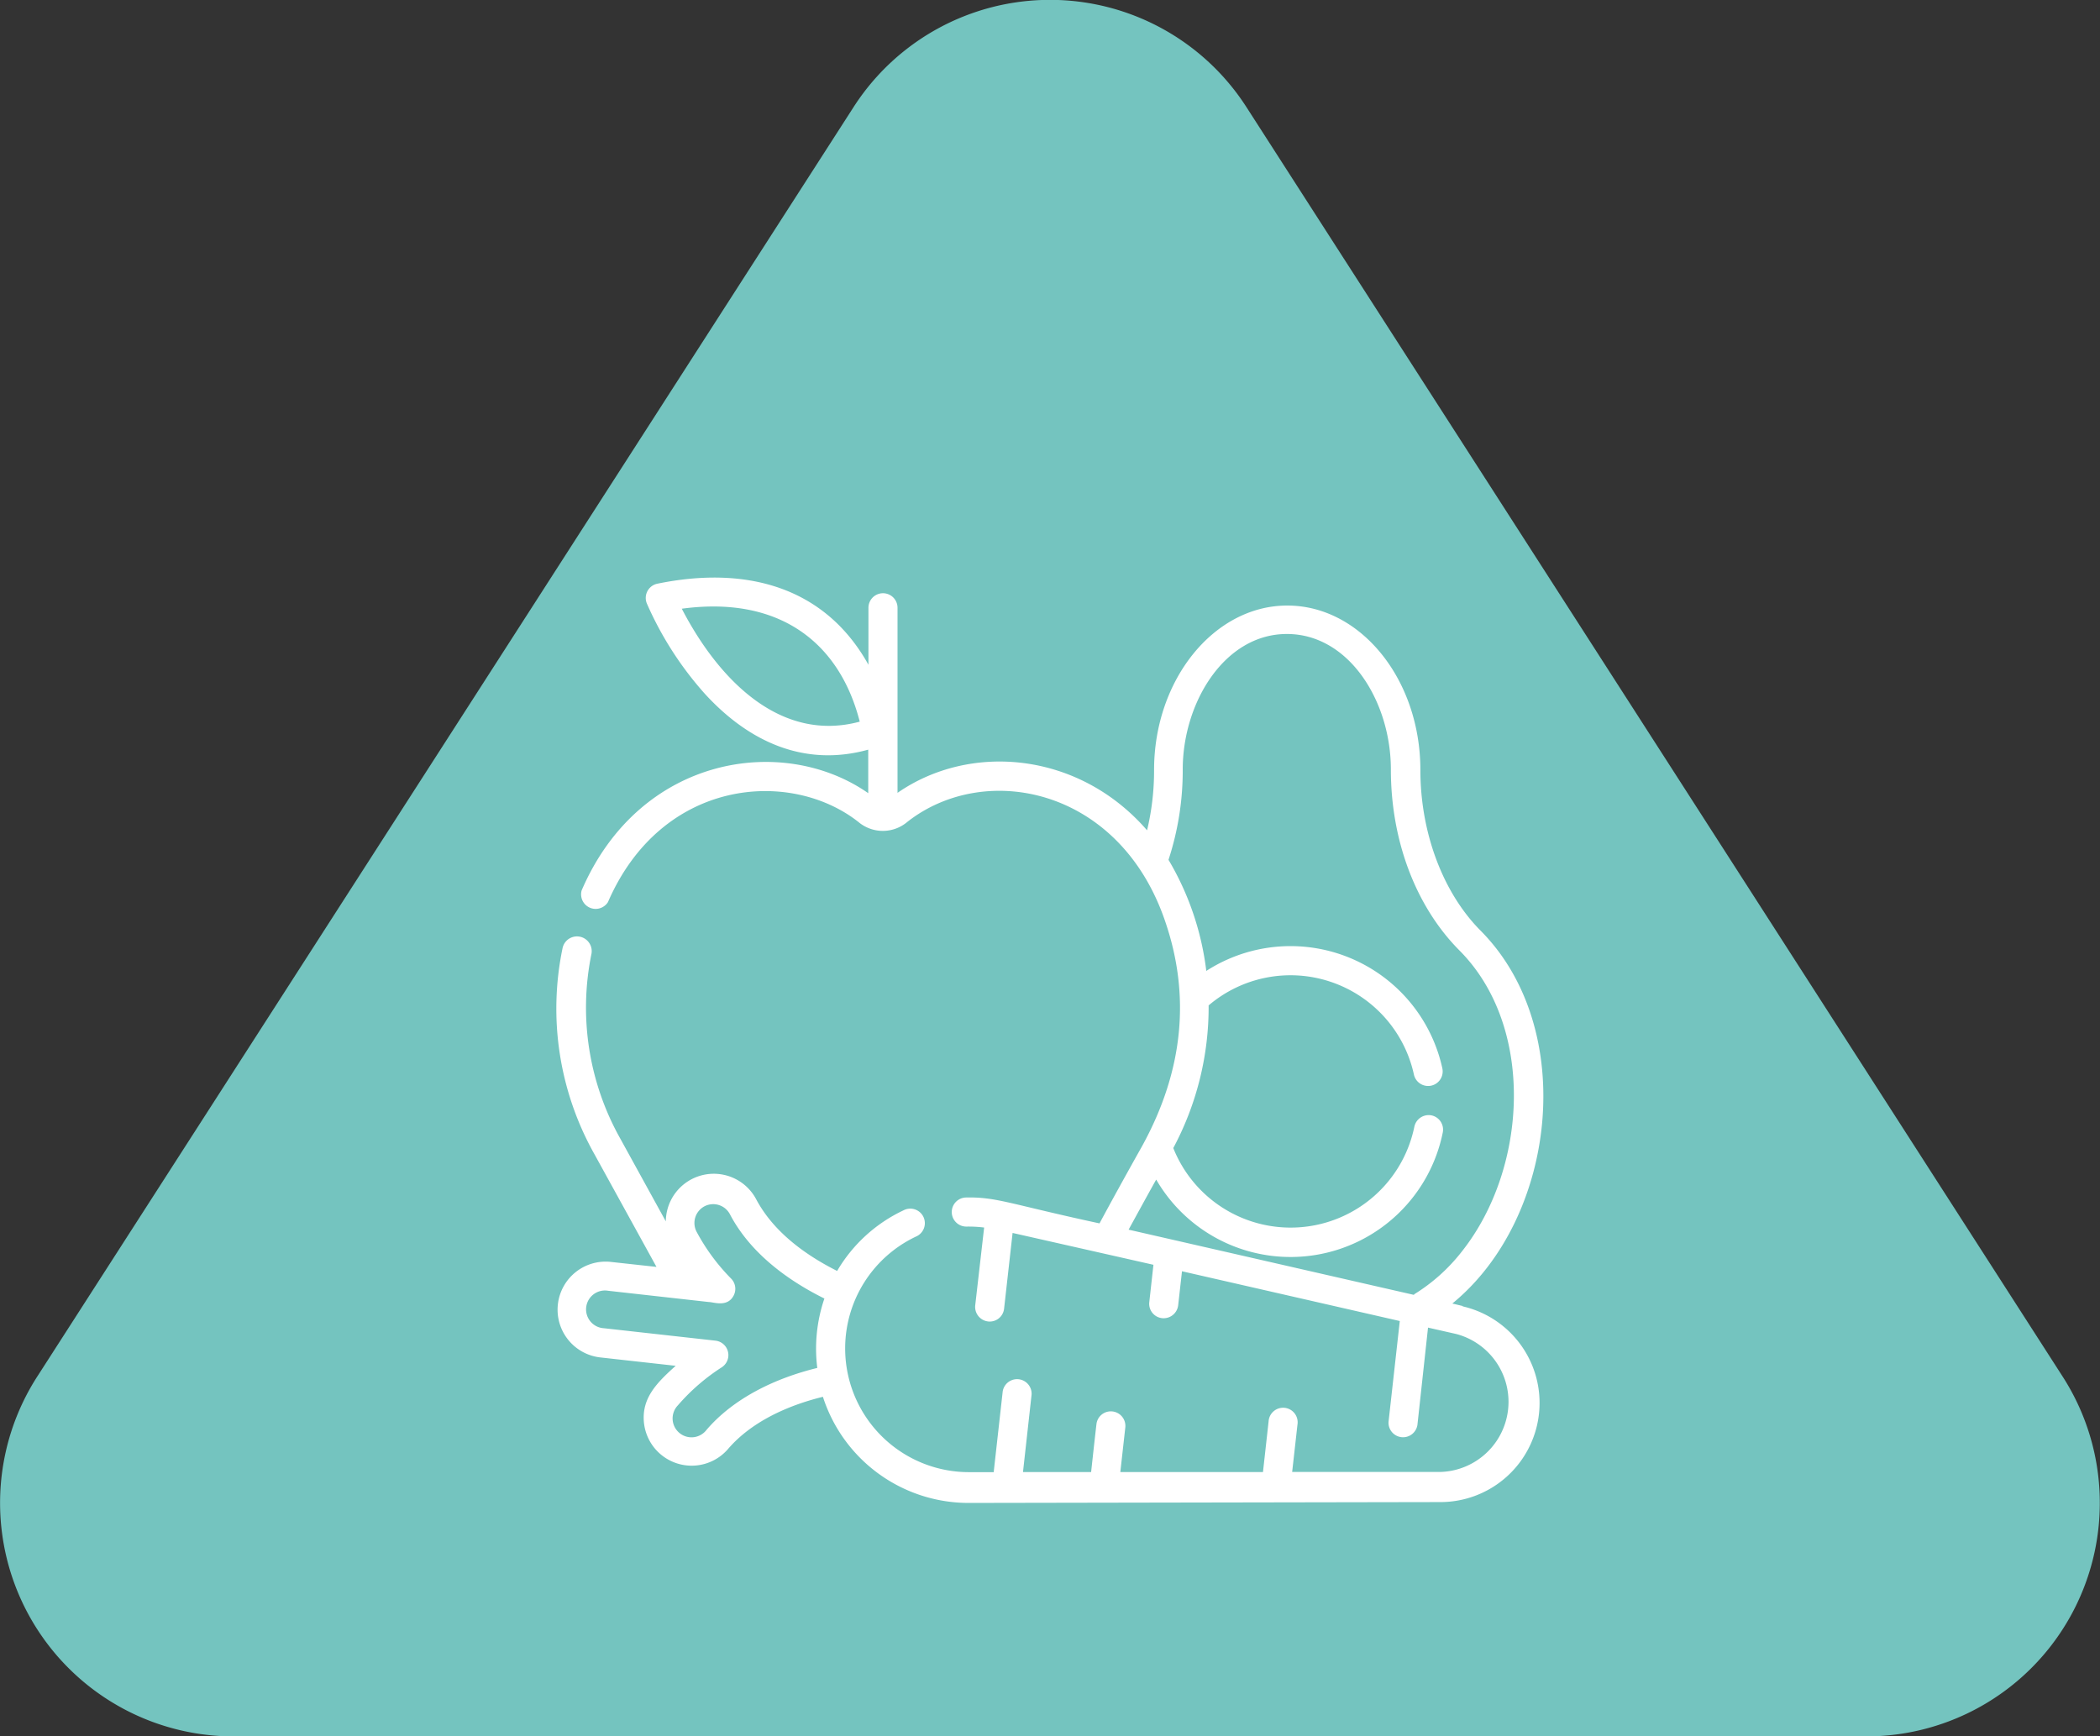
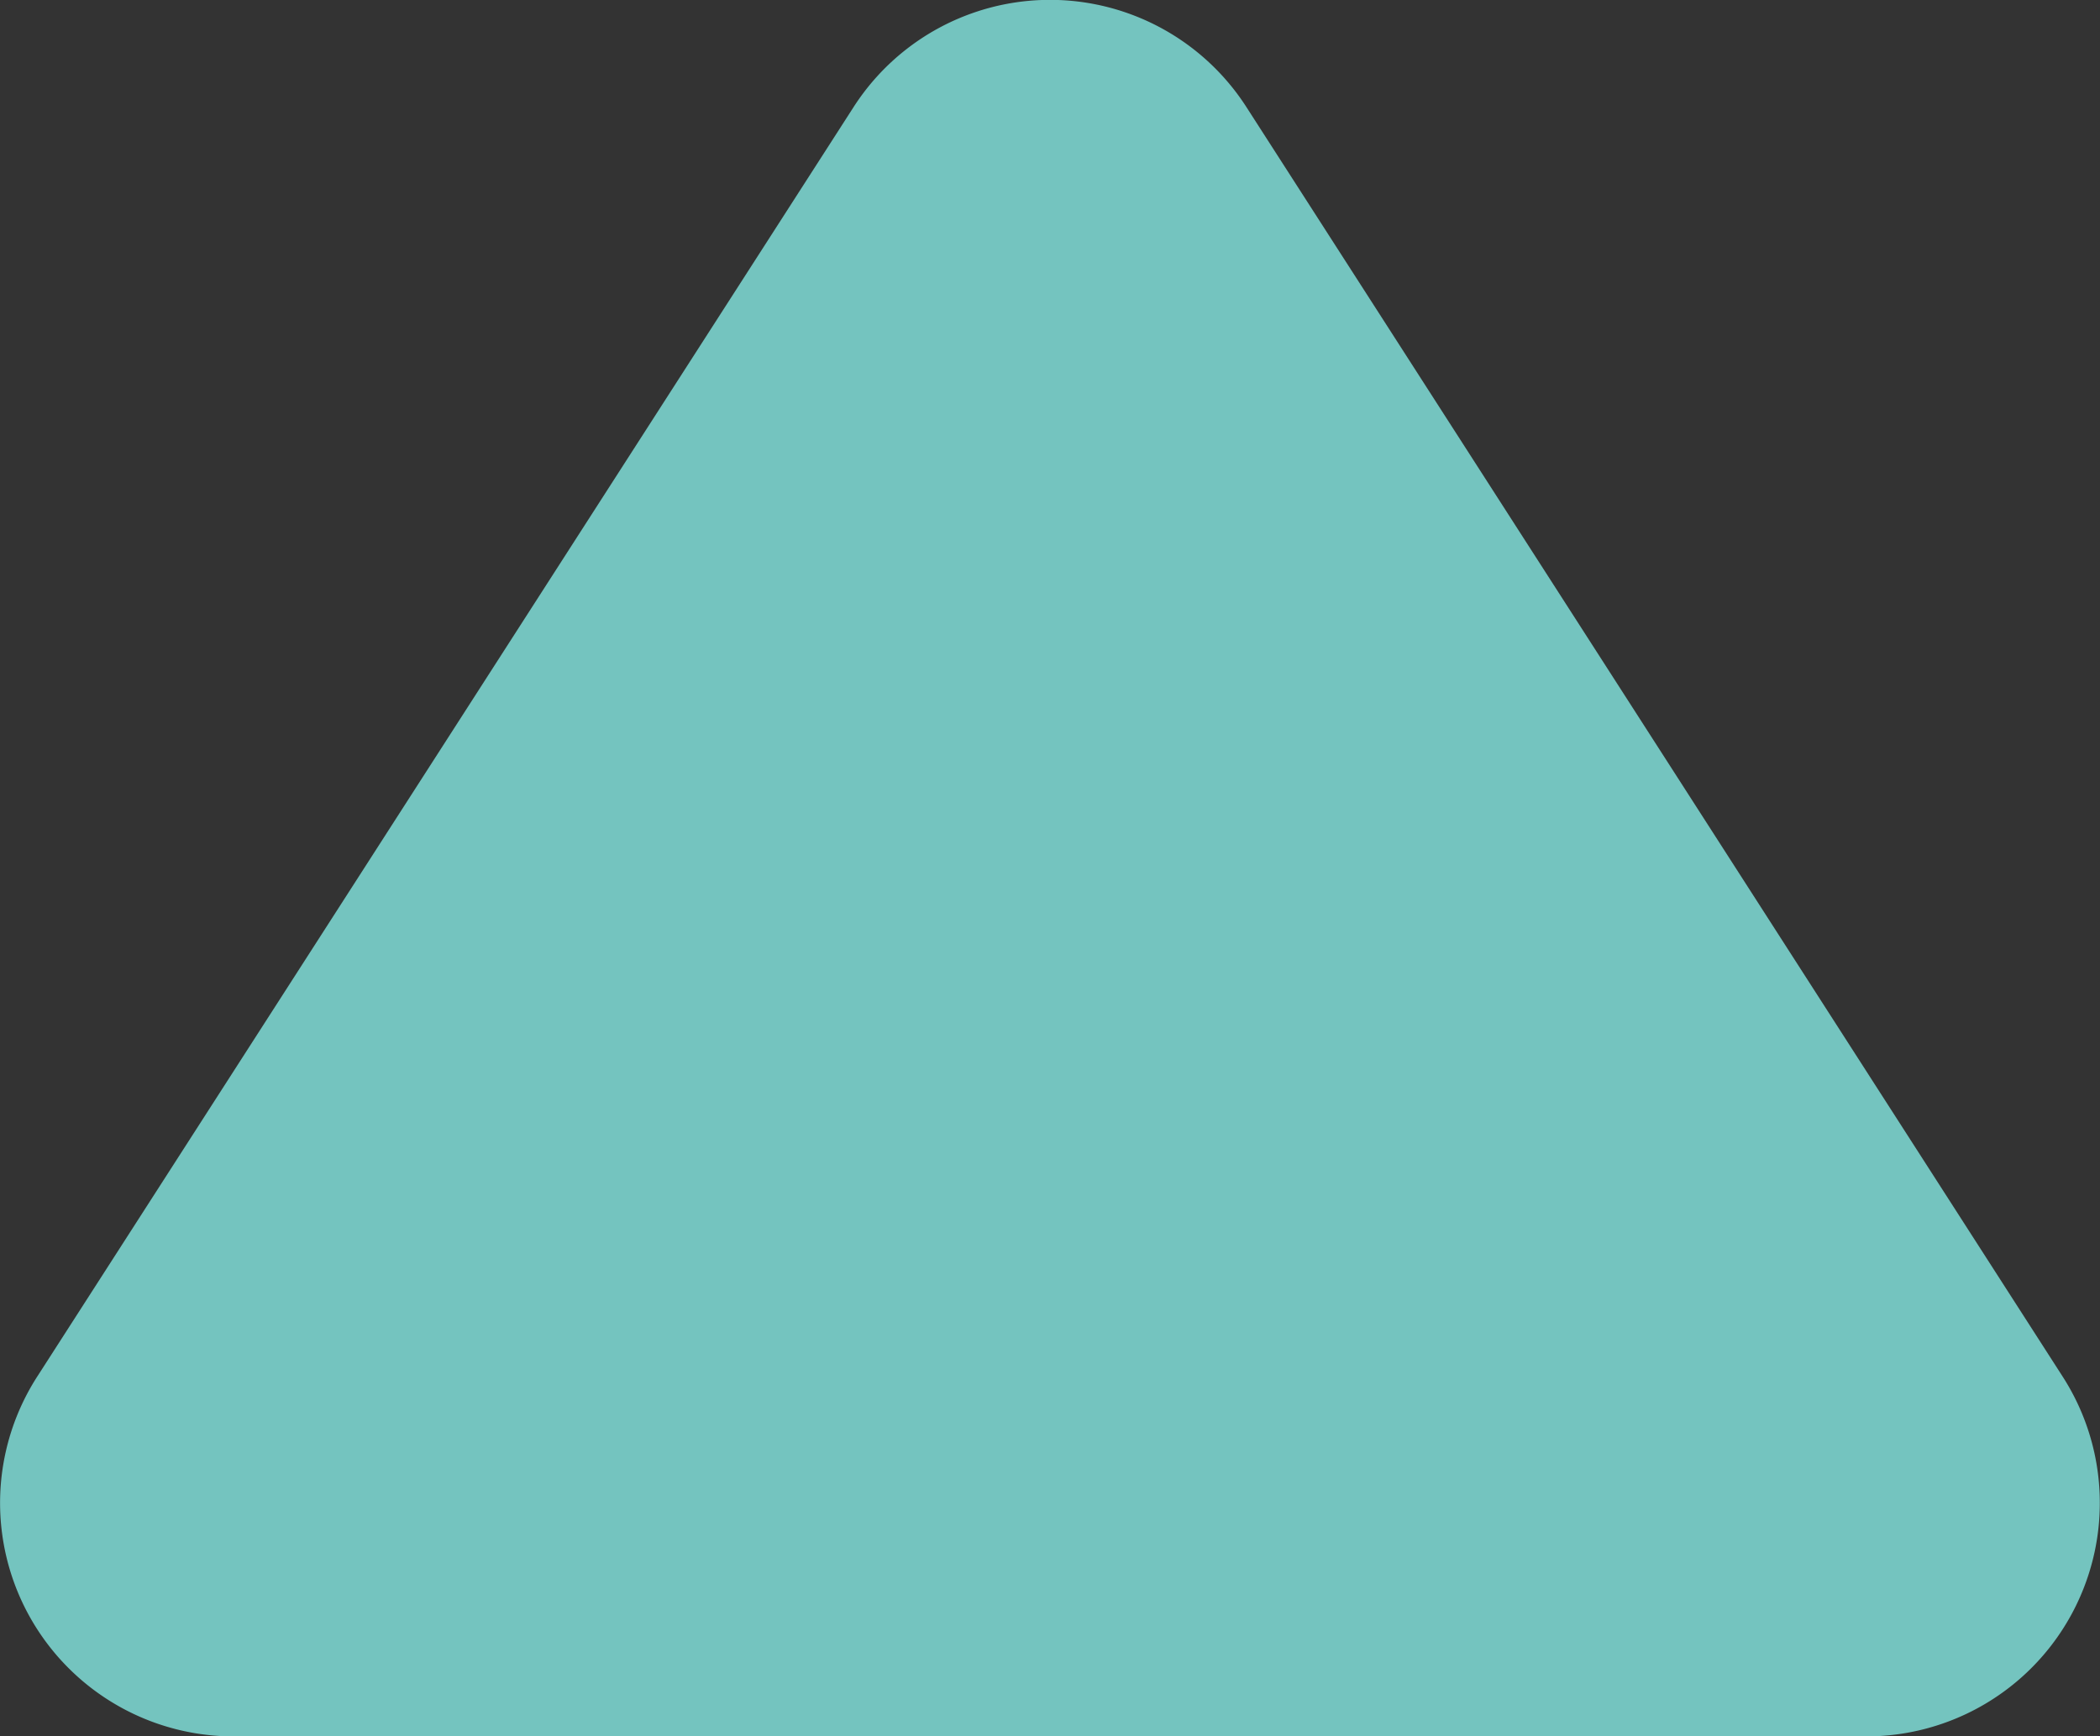
<svg xmlns="http://www.w3.org/2000/svg" viewBox="0 0 197.85 163.62">
  <rect x="0" y="0" width="197.85" height="163.62" fill="#333333" stroke="none" />
  <defs>
    <style>.cls-1{fill:none;}.cls-2{fill:#74c4bf;}.cls-3{clip-path:url(#clip-path);}.cls-4{fill:#fff;}</style>
    <clipPath id="clip-path">
      <rect class="cls-1" x="52.45" y="54.24" width="92.95" height="87.49" />
    </clipPath>
  </defs>
  <g id="Layer_2" data-name="Layer 2">
    <g id="Layer_1-2" data-name="Layer 1">
-       <path class="cls-2" d="M80.4,10.12a22,22,0,0,1,37.05,0l40.08,62.34,36.78,57.22a22,22,0,0,1-18.52,33.94H22.06A22,22,0,0,1,3.53,129.68L40.32,72.46Z" />
+       <path class="cls-2" d="M80.4,10.12a22,22,0,0,1,37.05,0l40.08,62.34,36.78,57.22a22,22,0,0,1-18.52,33.94H22.06A22,22,0,0,1,3.53,129.68Z" />
      <g class="cls-3">
-         <path class="cls-4" d="M137.83,123.07l-1-.24c9.8-8,11.89-25.85,2.66-35.14-3.55-3.57-5.67-9.23-5.67-15.13,0-8.55-5.63-15.5-12.54-15.5s-12.55,7-12.55,15.5a24.19,24.19,0,0,1-.66,5.68c-6.44-7.43-16.67-8.28-23.51-3.53V57.27a1.37,1.37,0,1,0-2.74,0v5.37C77.72,55.27,70.28,53.29,61.94,55a1.37,1.37,0,0,0-1,1.86,32,32,0,0,0,5.48,8.53c4.22,4.6,9.45,6.89,15.38,5.25v4.1c-8-5.59-21.51-3.58-27,9.16A1.37,1.37,0,0,0,57.28,85c5.06-11.66,17.17-12.6,23.59-7.55a3.57,3.57,0,0,0,4.61,0c7.31-5.75,20-3.25,24.29,9.35,2.33,6.78,1.86,13.88-2.18,21.22-1.61,2.87-2.93,5.27-4,7.26-8.48-1.83-9.69-2.5-12.58-2.44a1.37,1.37,0,0,0,.06,2.74,12.13,12.13,0,0,1,1.65.09L91.88,123a1.38,1.38,0,0,0,1.21,1.52,1.36,1.36,0,0,0,1.51-1.21l.8-7.13,13.27,3-.39,3.52a1.36,1.36,0,0,0,1.21,1.51A1.38,1.38,0,0,0,111,123l.36-3.21,20.52,4.69-1.06,9.5a1.37,1.37,0,0,0,2.72.3l1-9.18,2.65.6a6.61,6.61,0,0,1-1.45,13l-14,0,.5-4.46a1.37,1.37,0,1,0-2.72-.3l-.53,4.77-13.44,0,.47-4.2a1.37,1.37,0,0,0-1.21-1.51,1.36,1.36,0,0,0-1.51,1.21c-.12,1-.49,4.39-.5,4.5H96.38l.81-7.3a1.37,1.37,0,0,0-2.72-.3l-.85,7.61H91.3a11.66,11.66,0,0,1-5-22.2,1.37,1.37,0,1,0-1.18-2.47,14.31,14.31,0,0,0-6.25,5.71c-2.77-1.39-5.94-3.56-7.63-6.76a4.52,4.52,0,0,0-8.51,2.09l-4.29-7.8A25.21,25.21,0,0,1,55.72,89.9,1.37,1.37,0,1,0,53,89.35a28,28,0,0,0,3,19.4l5.85,10.63-4.29-.47a4.51,4.51,0,1,0-1,9l7.1.79c-1.76,1.58-3.18,3-3,5.26a4.52,4.52,0,0,0,7.93,2.58c2.16-2.52,5.52-4.08,8.94-4.92a14.41,14.41,0,0,0,13.71,10l44.47-.08a9.34,9.34,0,0,0,2.06-18.45ZM64.23,57.36C73.33,56.12,79.07,60.45,81,68c-7.42,2-13.25-3.86-16.76-10.63Zm69,64.66-26.9-6.15c.78-1.42,1.64-3,2.6-4.72a14.63,14.63,0,0,0,27-4.44,1.37,1.37,0,0,0-1.07-1.61,1.38,1.38,0,0,0-1.61,1.08,11.9,11.9,0,0,1-22.71,2,28.18,28.18,0,0,0,3.33-13.44,11.9,11.9,0,0,1,19.34,6.51,1.37,1.37,0,1,0,2.68-.58,14.64,14.64,0,0,0-22.24-9.18,26.81,26.81,0,0,0-3.56-10.47,27,27,0,0,0,1.34-8.51c0-6.31,3.94-12.77,9.81-12.77s9.8,6.37,9.8,12.77c0,6.71,2.35,12.92,6.47,17.06,7.13,7.17,6.44,20.48.24,28.33a17,17,0,0,1-4.53,4.07ZM77,128.9c-3.9.95-7.84,2.81-10.43,5.83a1.78,1.78,0,1,1-2.7-2.31A19.08,19.08,0,0,1,68,128.84a1.37,1.37,0,0,0-.59-2.51l-10.5-1.17a1.78,1.78,0,1,1,.4-3.53h0l9.48,1.06c.44,0,1.77.54,2.35-.65a1.37,1.37,0,0,0-.26-1.56,19.07,19.07,0,0,1-3.25-4.41,1.78,1.78,0,0,1,.74-2.4h0a1.78,1.78,0,0,1,2.4.75c2,3.82,5.71,6.36,8.9,7.94A14.6,14.6,0,0,0,77,128.9Z" />
-       </g>
+         </g>
    </g>
  </g>
</svg>